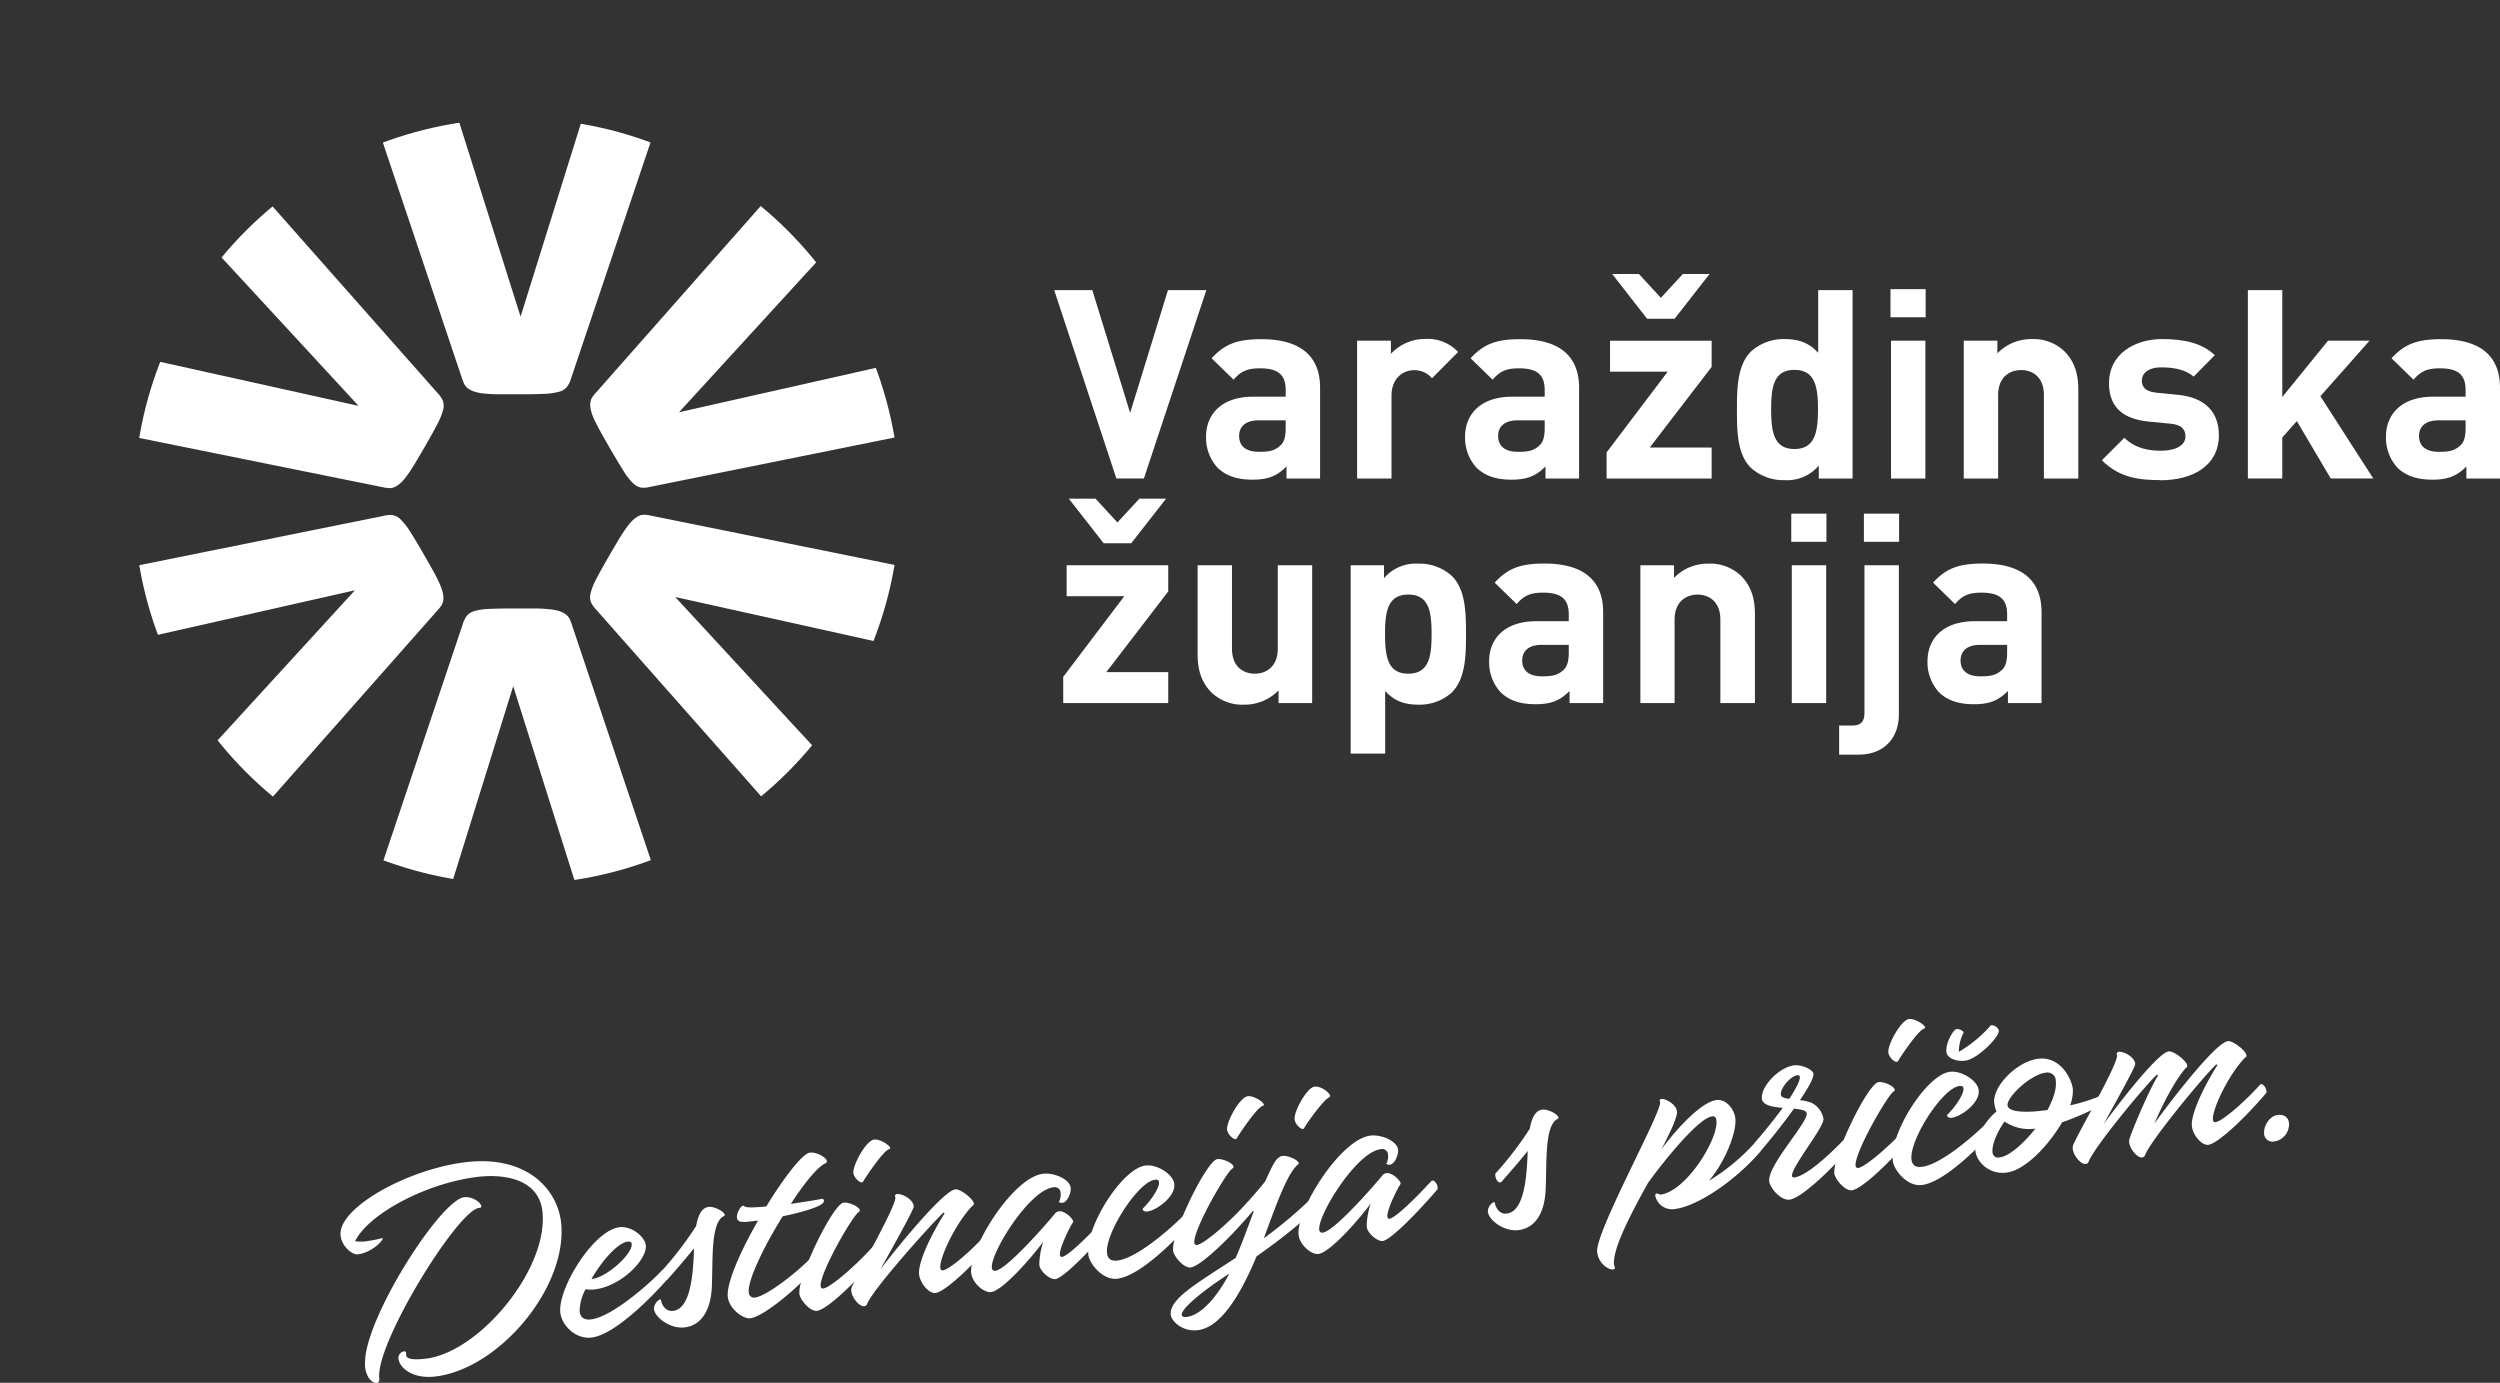
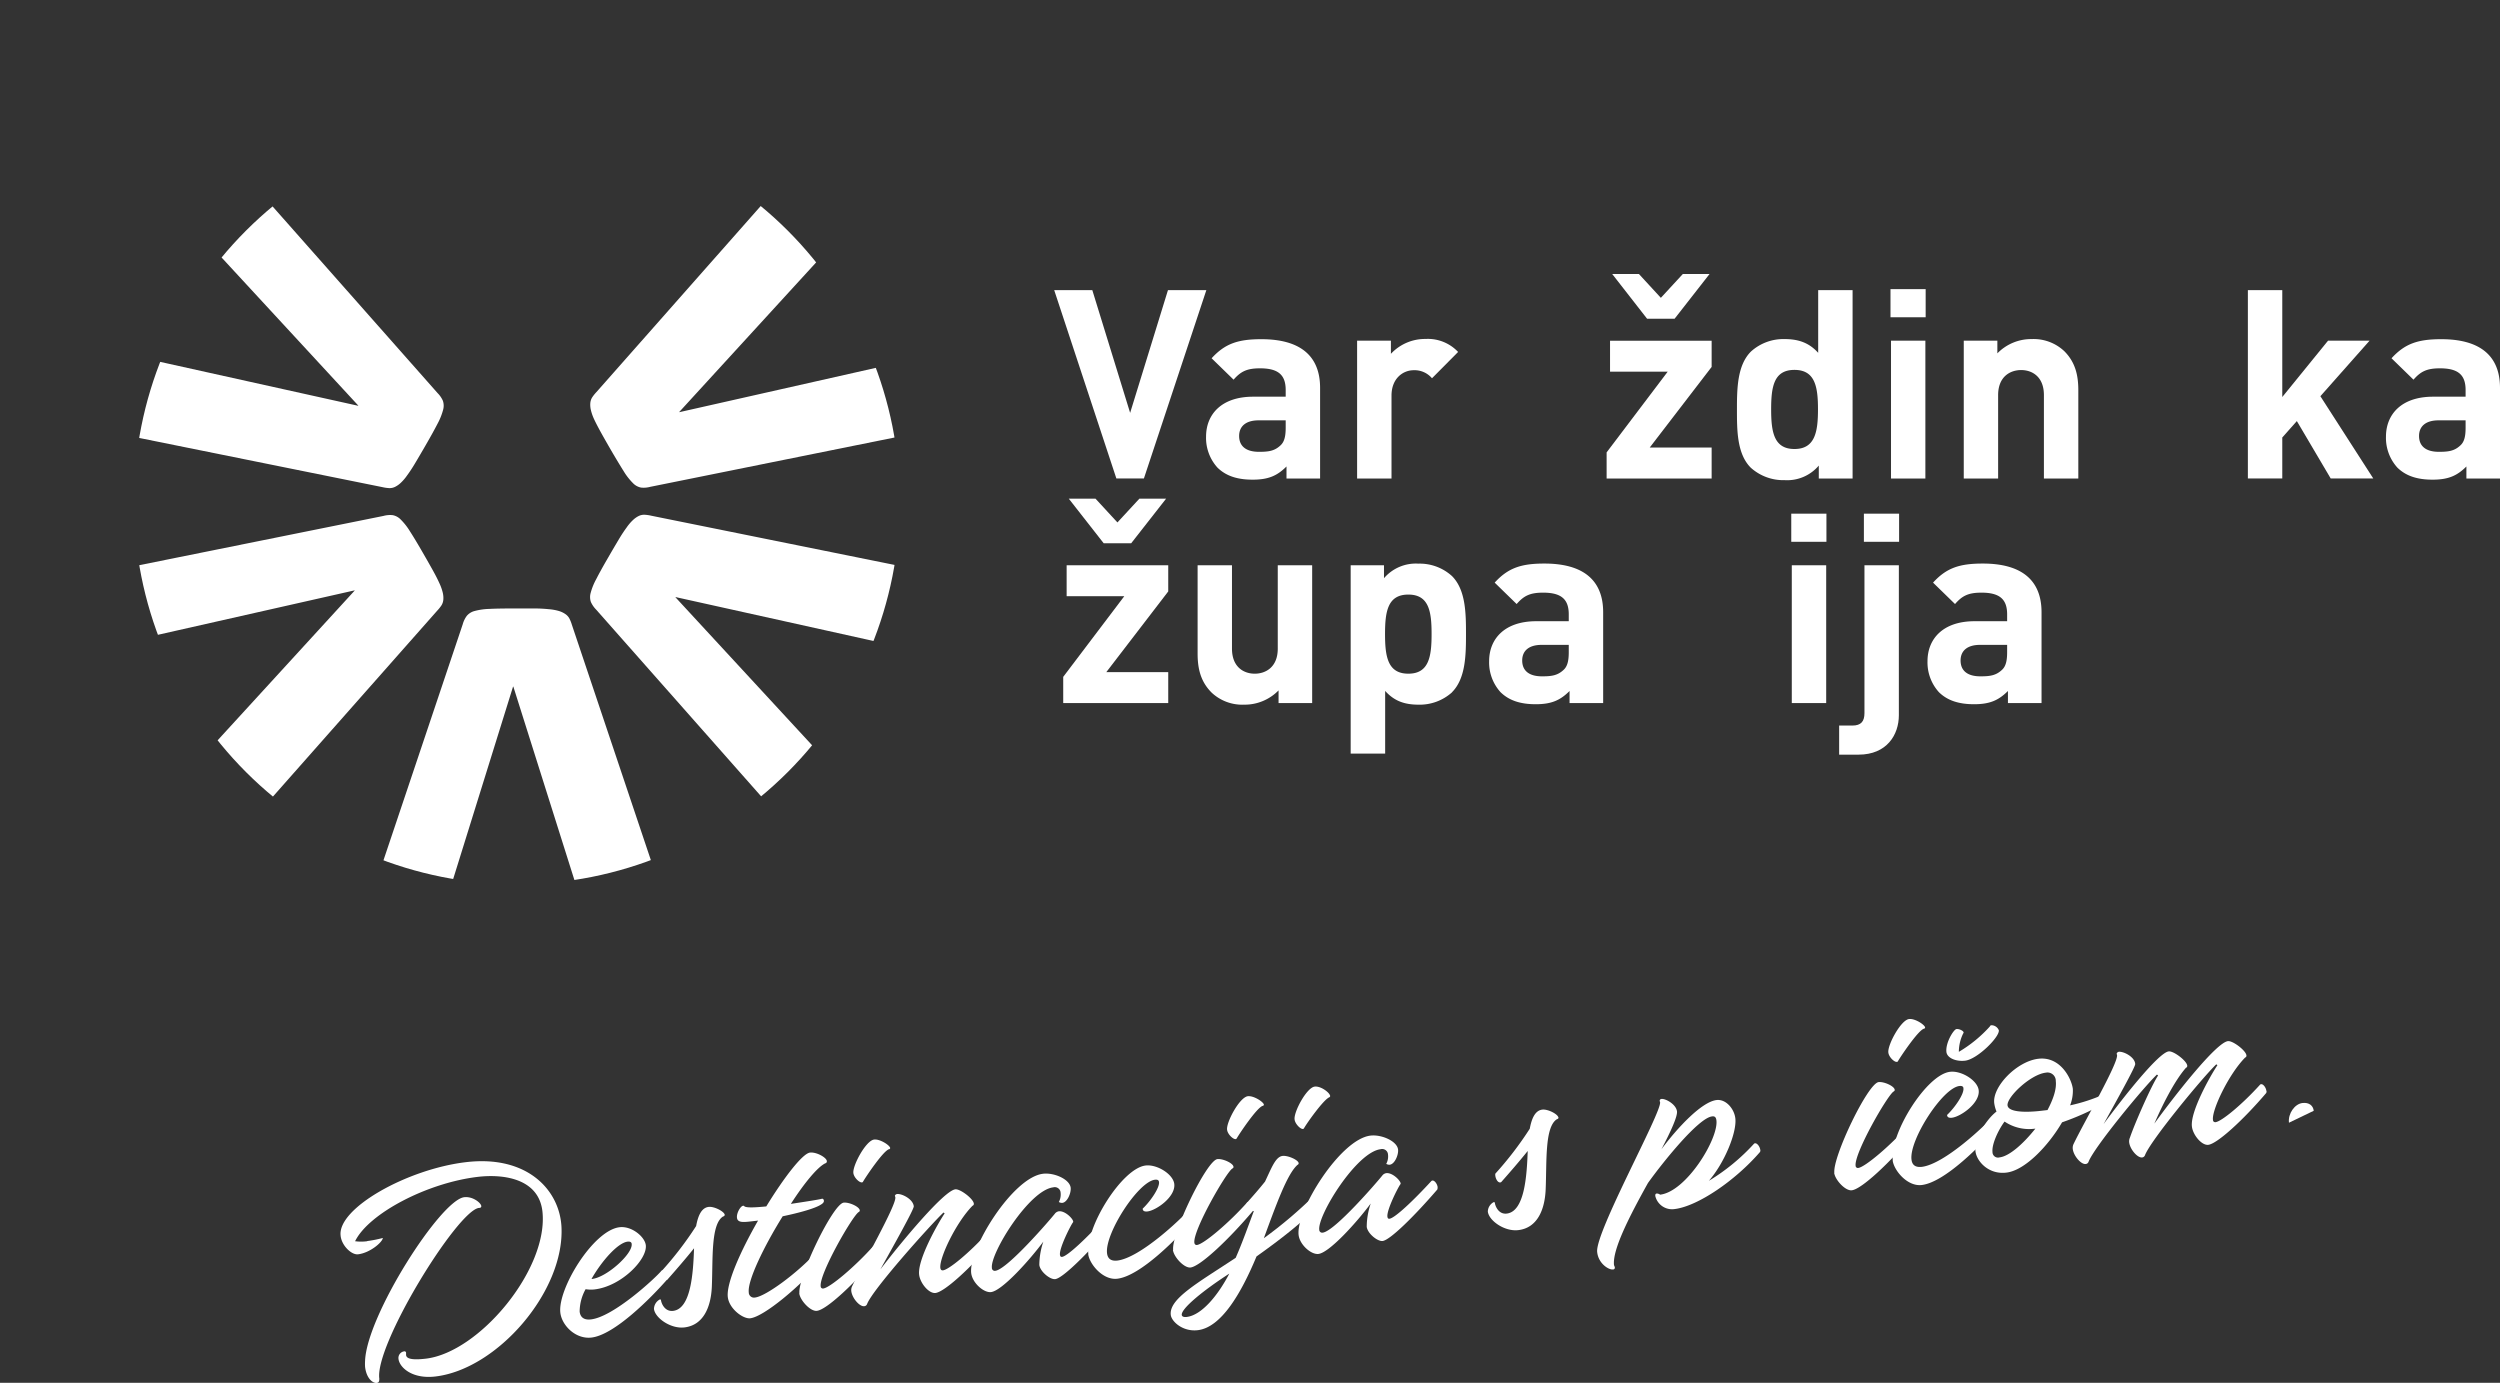
<svg xmlns="http://www.w3.org/2000/svg" id="aa4fc599-6a35-47cc-9fd4-a411291b1515" data-name="Layer 1" viewBox="0 0 621.32 343.66">
  <rect x="0" y="0" width="621.32" height="343.66" fill="#333333" stroke="none" />
  <defs>
    <style>.a29011cc-33c3-4aa6-a9e7-b71cfee9bcf5{fill:none;}.a89db67f-dc4f-4b5a-92de-176c92636747{fill:#fff;}.bd21319e-c08e-4bd4-bc97-fb97b4d2be3b{clip-path:url(#a6b90e4a-076f-4d0f-8821-6792eaef9ed3);}</style>
    <clipPath id="a6b90e4a-076f-4d0f-8821-6792eaef9ed3" transform="translate(-87.32 -121.07)">
      <path class="a29011cc-33c3-4aa6-a9e7-b71cfee9bcf5" d="M120.6,245.67a95.18,95.18,0,1,0,95.18-95.18,95.18,95.18,0,0,0-95.18,95.18" />
    </clipPath>
  </defs>
  <path class="a89db67f-dc4f-4b5a-92de-176c92636747" d="M178.57,429.51a30.76,30.76,0,0,0,3.9-.77c-.13,1.1-3.24,3.72-6.16,4.06-1.65.2-4.13-2.22-4.34-4.65-.8-6.8,16.62-16.56,31.24-18.26,15.13-1.76,23.16,6.9,23.65,16.06.83,16-15.91,35.42-31.36,37.22-5.85.68-8.9-2.32-9.14-4.35a1.66,1.66,0,0,1,1.39-1.9.39.39,0,0,1,.49.33c0,.13,0,.32,0,.58.08.63.68,1.4,4.88.91,13.35-1.55,30.64-22.38,29-36.68-1-8.27-10-9.21-16-8.51-12.59,1.47-27.16,9.09-30.55,16a11.4,11.4,0,0,0,3,0m3,34.31c.06.57-.22.86-.61.91-1,.11-2.57-1.12-2.91-4a11.75,11.75,0,0,1,0-1.48c.42-11.32,18.79-40,24.64-40.68,2.1-.25,4.15,1.38,4.25,2.21,0,.25-.14.46-.59.45-5.4.69-26.15,34.36-24.74,42.57" transform="translate(-87.32 -121.07)" />
  <path class="a89db67f-dc4f-4b5a-92de-176c92636747" d="M253.25,438.46a1.25,1.25,0,0,1-.06.53c-4.21,4.8-13.21,13.84-18.87,14.5-3.94.46-7.37-3-7.74-6.18-.69-5.92,8.18-20.48,14.73-21.24,3-.35,6.26,2.36,6.51,4.46.41,3.56-6.15,10.25-12.76,11a8,8,0,0,1-2.2-.06,11.54,11.54,0,0,0-1.48,5.58c.16,1.33,1,2.14,2.81,1.93,5.65-.66,16.06-10.32,17.53-12.1a.58.58,0,0,1,.25-.09c.57-.07,1.19.89,1.28,1.65m-19,.48.25,0c3.63-.42,10.1-6.26,9.81-8.68,0-.38-.33-.67-1-.59-2.42.28-6.41,4.74-9,9.3" transform="translate(-87.32 -121.07)" />
  <path class="a89db67f-dc4f-4b5a-92de-176c92636747" d="M267.43,423c0,.19-.16.34-.47.44-3,2-2.44,10.6-2.73,17.46-.24,5.18-2.18,9.53-6.82,10.07-3.43.4-7.3-2.37-7.56-4.59a2.74,2.74,0,0,1,1.47-2.37c.25,0,.27.1.28.23.08.63.85,2.86,3,2.62,4.45-.52,5-9.35,5.21-15.56-2,2.5-4.41,5.29-6.57,7.73a.5.5,0,0,1-.25.09c-.64.08-1.14-.9-1.22-1.66a1.14,1.14,0,0,1,0-.52,85.13,85.13,0,0,0,8.56-11.17c.47-2.57,1.33-4.54,3.11-4.75,1.4-.16,3.94,1.16,4,2" transform="translate(-87.32 -121.07)" />
  <path class="a89db67f-dc4f-4b5a-92de-176c92636747" d="M292.81,409.63a.49.49,0,0,1-.39.56c-1.95.94-5.28,5-8.55,10.08,3.79-.57,7.15-1.09,7.77-1.29.19,0,.4.15.44.47s-.12.65-.84,1.06c-1.38.87-5.06,1.94-9.4,2.84-4.67,7.5-8.77,16-8.43,18.89a1.3,1.3,0,0,0,1.57,1.3c2.73-.32,10.62-6.2,15.07-11.1a.4.4,0,0,1,.25-.09c.51-.06,1.19.82,1.29,1.65a1.19,1.19,0,0,1-.07.52c-5.45,6.37-14.38,13.79-17.74,14.18-1.78.21-5.24-2.35-5.58-5.28-.4-3.43,3.18-11.45,7.52-19l-1.91.22c-1.78.2-3.18.3-3.33-.9s.89-2.94,1.52-3a.3.3,0,0,1,.34.16c.63.38,2.74.26,5.42,0,4.38-7.15,9-13.16,10.87-13.38,1.59-.18,4.07,1.2,4.18,2.09" transform="translate(-87.32 -121.07)" />
  <path class="a89db67f-dc4f-4b5a-92de-176c92636747" d="M286,442.51c-.46-3.94,8.29-22.23,11-22.55,1.33-.15,3.92,1,4,1.92,0,.13,0,.26-.27.42-1.51.88-9.81,15.32-9.45,18.43a.55.55,0,0,0,.64.57c1.72-.2,8.11-5.65,12.44-10.54a.6.6,0,0,1,.24-.09c.51-.06,1.2.83,1.29,1.66a1.22,1.22,0,0,1-.07.52c-6.11,7.22-13.08,13.77-15.5,14-1.59.18-4.17-2.61-4.37-4.39m22.6-36.07a.29.29,0,0,1-.29.29c-1.44.43-5.72,6.79-6.47,8.1a.3.3,0,0,1-.24.15c-.7.09-2.08-1.3-2.15-2.39-.15-1.91,3.13-8,5.16-8.26,1.46-.17,3.9,1.41,4,2.11" transform="translate(-87.32 -121.07)" />
  <path class="a89db67f-dc4f-4b5a-92de-176c92636747" d="M334.3,429a1.27,1.27,0,0,1-.06.53c-5.73,6.72-12.19,12.63-14.42,12.88-1.65.2-3.83-2.45-4.07-4.55-.43-3.68,4.48-12.43,6.34-15.23l-.28-.22c-3.25,3.08-17.67,19.19-19,22.76a.81.81,0,0,1-.71.53c-1.14.14-3-2-3.21-3.75a2.27,2.27,0,0,1,.19-1.18c2.64-5.52,11-20.15,10.76-22.12,0-.13-.1-.25-.11-.38s.21-.41.53-.45c1.21-.14,4,1.28,4.16,3.06,0,.84-4.89,9.53-8.3,15.66,5.6-7.29,15.83-19.56,18.63-19.89,1.2-.14,4.45,2.32,4.59,3.53a.48.48,0,0,1-.32.55c-4.09,4.15-8.28,12.95-8,15.43.05.44.27.67.65.63,1.46-.17,6.52-4.31,11.09-9.35a.47.47,0,0,1,.25-.09c.5-.06,1.19.83,1.28,1.65" transform="translate(-87.32 -121.07)" />
  <path class="a89db67f-dc4f-4b5a-92de-176c92636747" d="M363.23,425.65a1.26,1.26,0,0,1-.07.53c-5.68,6.58-11.74,12.58-13.59,12.79-1.27.15-3.76-1.88-3.95-3.53a18.34,18.34,0,0,1,1-5.79c-3.4,4.58-10.24,12.21-13,12.54-1.84.21-4.64-2.3-4.93-4.71-.69-6,10.31-23.82,17.87-24.7,2.74-.32,6.6,1.36,6.85,3.46.15,1.27-.8,3.63-2.07,3.78a1.53,1.53,0,0,1-.87-.22,3.87,3.87,0,0,0,.44-2.31,1.45,1.45,0,0,0-1.83-1.33c-6,.7-15.68,16.39-15.25,20a.72.72,0,0,0,.85.74c3-.35,13.66-12.74,14.78-14.16a1.59,1.59,0,0,1,1-.63c1.52-.18,3.49,1.78,3.58,2.54a.33.33,0,0,1-.1.27c-.61.85-3.39,6.33-3.19,8,.05.38.2.56.51.52,1.34-.15,6-4.56,10.44-9.4a.5.5,0,0,1,.25-.09c.51-.06,1.19.83,1.29,1.65" transform="translate(-87.32 -121.07)" />
  <path class="a89db67f-dc4f-4b5a-92de-176c92636747" d="M357.8,432.73c-.77-6.68,8.41-21.34,14.25-22,2.86-.33,6.83,2.17,7.11,4.58.37,3.18-4.45,6.58-6.68,6.84-.7.08-1.17-.12-1.17-.7,2-1.91,4.22-5.2,4.06-6.6-.05-.44-.34-.67-1-.59-4.2.49-12.49,13.37-11.92,18.27.15,1.27.88,2,2.53,1.83,5.72-.67,16.05-10.5,17.91-12.72a.5.5,0,0,1,.25-.09c.57-.07,1.2.89,1.29,1.65a1.26,1.26,0,0,1-.07.53c-4.54,5.23-13.65,14.47-19.37,15.14-3.62.42-6.94-3.71-7.22-6.12" transform="translate(-87.32 -121.07)" />
  <path class="a89db67f-dc4f-4b5a-92de-176c92636747" d="M378.88,431.69c-.46-3.94,8.3-22.23,11-22.55,1.34-.15,3.92,1,4,1.92,0,.13,0,.26-.28.42-1.5.88-9.81,15.31-9.45,18.43.05.38.27.61.65.57,1.72-.2,8.1-5.65,12.43-10.53a.55.55,0,0,1,.25-.1c.51-.06,1.19.83,1.29,1.66a1.19,1.19,0,0,1-.07.52c-6.12,7.22-13.09,13.76-15.5,14.05-1.59.18-4.17-2.61-4.38-4.39m22.6-36.07c0,.13-.1.27-.29.29-1.43.43-5.71,6.79-6.46,8.1a.38.38,0,0,1-.24.16c-.7.08-2.09-1.31-2.15-2.4-.16-1.91,3.12-8,5.16-8.26,1.46-.17,3.9,1.41,4,2.11" transform="translate(-87.32 -121.07)" />
  <path class="a89db67f-dc4f-4b5a-92de-176c92636747" d="M415.67,419.54a1.24,1.24,0,0,1-.07.53c-4.23,4.55-10.15,9.11-16,13.26-3.83,9.21-8.77,17.65-14.62,18.33-3.69.43-6.5-2.14-6.69-3.8-.47-4,6.68-7.93,16.13-14.18,1.68-3.81,3.08-7.83,4.51-11.61a2.22,2.22,0,0,1-1.74-1.66.62.62,0,0,1,0-.39c1.54-1.73,3.13-3.53,4.53-5.3l1.14-2.45c1-2.11,1.88-3.76,3.21-3.92s3.92,1,4,1.79a.42.42,0,0,1-.27.42c-2.58,2.23-5.34,10-8.38,18.24A108.72,108.72,0,0,0,414.14,418a.6.6,0,0,1,.24-.09c.51-.06,1.2.83,1.29,1.65M392.84,437.6c-6.35,4.09-12,8.68-11.82,10.27.05.38.46.59,1.22.5,3.75-.43,7.81-5.42,10.6-10.77m25.07-44.22a.4.4,0,0,1-.28.42c-1.52.76-5.45,6.31-6.2,7.62a.35.35,0,0,1-.29.23c-.64.07-2-1.32-2.08-2.4-.22-1.85,3-7.89,5-8.13,1.53-.18,3.72,1.5,3.81,2.26" transform="translate(-87.32 -121.07)" />
  <path class="a89db67f-dc4f-4b5a-92de-176c92636747" d="M444.6,416.18a1.22,1.22,0,0,1-.07.52c-5.68,6.59-11.74,12.58-13.59,12.79-1.27.15-3.76-1.88-3.95-3.53a18.06,18.06,0,0,1,1-5.79c-3.4,4.59-10.24,12.21-13,12.54-1.84.21-4.65-2.3-4.93-4.71-.69-6,10.31-23.81,17.87-24.7,2.73-.32,6.6,1.36,6.85,3.46.14,1.27-.8,3.63-2.08,3.78a1.51,1.51,0,0,1-.86-.22,3.85,3.85,0,0,0,.44-2.3,1.45,1.45,0,0,0-1.83-1.34c-6,.7-15.68,16.39-15.26,20a.73.73,0,0,0,.86.74c3-.35,13.66-12.74,14.78-14.16a1.57,1.57,0,0,1,1-.63c1.53-.18,3.5,1.78,3.59,2.55a.33.33,0,0,1-.1.26c-.61.85-3.39,6.33-3.19,8,.05.38.2.56.51.52,1.34-.15,6-4.56,10.44-9.4a.58.58,0,0,1,.25-.09c.51-.06,1.19.83,1.29,1.66" transform="translate(-87.32 -121.07)" />
  <path class="a89db67f-dc4f-4b5a-92de-176c92636747" d="M474.66,398.82c0,.19-.15.34-.46.44-3,2-2.44,10.59-2.74,17.46-.23,5.18-2.17,9.53-6.81,10.07-3.44.4-7.3-2.37-7.56-4.6a2.73,2.73,0,0,1,1.46-2.36c.26,0,.27.1.29.23.07.63.85,2.86,2.94,2.62,4.45-.52,5-9.35,5.22-15.56-2,2.49-4.41,5.28-6.58,7.73a.6.6,0,0,1-.24.09c-.64.07-1.14-.9-1.23-1.66a1.51,1.51,0,0,1,0-.52,85.13,85.13,0,0,0,8.56-11.17c.47-2.57,1.34-4.54,3.12-4.75,1.4-.16,3.93,1.15,4,2" transform="translate(-87.32 -121.07)" />
  <path class="a89db67f-dc4f-4b5a-92de-176c92636747" d="M524.82,406.83a1.19,1.19,0,0,1-.07.52c-6.19,7.17-15.56,13.54-21.28,14.21a4.28,4.28,0,0,1-4.75-3.19c-.05-.38,0-.65.37-.68a1.41,1.41,0,0,1,.81.29c6.54-.76,14.54-13.94,14-18.45-.09-.76-.39-1.11-1.09-1-3.37.39-12.09,11.2-15.92,16.54-4.79,8.61-8.88,16.69-8.44,20.44a2.72,2.72,0,0,1,.19.5.44.44,0,0,1-.45.56c-1.08.13-3.66-1.5-3.93-4.37-.5-4.9,16-34.59,15.64-37.19,0-.07-.08-.19-.1-.31a.46.46,0,0,1,.46-.51c1-.11,3.63,1.32,3.84,3.1.14,1.21-1.44,4.8-3.87,9.4,4-5.36,10-11.8,13.72-12.23,2.29-.26,4.37,2.14,4.65,4.55.41,3.5-2.7,11.08-6.57,15.52a50.7,50.7,0,0,0,11.23-9.23.42.42,0,0,1,.25-.09c.51-.06,1.19.82,1.29,1.65" transform="translate(-87.32 -121.07)" />
-   <path class="a89db67f-dc4f-4b5a-92de-176c92636747" d="M548.78,404a1.07,1.07,0,0,1-.06.52c-5.61,6.65-13.6,14.34-16.65,14.7-2.1.24-4.84-2.79-5.05-4.57-.45-3.94,9.59-14.52,9.32-16.87-.09-.76-1.47-1-3.17-1.18-2.27,3.17-5.13,6.85-8.42,10.71a.39.39,0,0,1-.24.09c-.64.08-1.14-.89-1.23-1.66a1.23,1.23,0,0,1,0-.51c2.55-2.94,5.09-6.07,7.09-8.82-2.54-.22-5-.64-5.17-2.29-.34-2.93,4.18-7.83,8.06-8.29,1.84-.21,4.63,1.07,4.75,2.09s-1.16,3.29-3.36,6.58a11.78,11.78,0,0,1,2.85.63,5.48,5.48,0,0,1,3,4c.23,2-8.06,12.09-7.82,14.19,0,.25.25.42.63.37,3.11-.36,9.68-6.47,14-11.22a.51.51,0,0,1,.25-.1c.51-.06,1.19.83,1.28,1.66m-16.86-9.83c1.7-2.58,2.75-4.63,2.65-5.46,0-.32-.25-.49-.63-.44-1.66.19-4.27,3.2-4.08,4.85.08.64.88.87,2.06,1" transform="translate(-87.32 -121.07)" />
  <path class="a89db67f-dc4f-4b5a-92de-176c92636747" d="M543.21,412.55c-.46-3.94,8.3-22.23,11-22.55,1.33-.15,3.92,1,4,1.92,0,.12,0,.26-.27.42-1.51.88-9.81,15.31-9.45,18.43a.56.56,0,0,0,.65.57c1.71-.2,8.1-5.65,12.43-10.54a.47.47,0,0,1,.25-.09c.5-.06,1.19.83,1.28,1.65a1.26,1.26,0,0,1-.07.53c-6.11,7.22-13.08,13.76-15.5,14-1.59.19-4.17-2.6-4.37-4.38m22.6-36.07a.3.3,0,0,1-.29.29c-1.43.42-5.72,6.79-6.47,8.1a.3.3,0,0,1-.24.15c-.7.09-2.08-1.3-2.14-2.39-.16-1.91,3.12-8,5.15-8.26,1.47-.18,3.91,1.41,4,2.11" transform="translate(-87.32 -121.07)" />
  <path class="a89db67f-dc4f-4b5a-92de-176c92636747" d="M557.73,409.44c-.78-6.67,8.4-21.34,14.25-22,2.86-.33,6.82,2.17,7.1,4.58.37,3.18-4.45,6.58-6.67,6.84-.7.08-1.18-.12-1.18-.7,2-1.91,4.23-5.2,4.06-6.6,0-.44-.33-.67-1-.59-4.19.49-12.48,13.37-11.91,18.27.14,1.27.87,2,2.53,1.83,5.72-.67,16-10.51,17.91-12.72a.4.4,0,0,1,.25-.09c.57-.07,1.2.89,1.28,1.65a1.27,1.27,0,0,1-.06.53c-4.55,5.23-13.65,14.47-19.37,15.14-3.63.42-6.94-3.71-7.22-6.12m18-24.78c-2.23.26-4.46-.64-4.64-2.16-.26-2.29,1.8-5.62,2.5-5.7s1.72.44,1.77.82a.33.33,0,0,1-.1.27,10.39,10.39,0,0,0-1.08,4.57,32.8,32.8,0,0,0,7.71-6.31.44.44,0,0,1,.35-.3,2,2,0,0,1,1.88,1.26c.2,1.66-5.34,7.2-8.39,7.55" transform="translate(-87.32 -121.07)" />
  <path class="a89db67f-dc4f-4b5a-92de-176c92636747" d="M610.7,394.05a1.23,1.23,0,0,1-.49,1.29A65.67,65.67,0,0,1,599.8,400c-3.38,5.8-9.24,12-13.88,12.5-4.45.52-7.36-2.88-7.64-5.29-.35-3,2.63-7.91,5.23-9.89a8.29,8.29,0,0,1-.57-2.12c-.47-4.07,5.62-10.39,11-11,5.53-.64,8.26,5.09,8.54,7.51a10,10,0,0,1-.68,4.07,42.77,42.77,0,0,0,8.31-2.7c.25-.1.57.45.63.95m-17.55,7.53a10.91,10.91,0,0,1-7.68-1.75c-1.61,2.18-3.2,5.65-3,7.56a1.37,1.37,0,0,0,1.76,1.34c2.42-.28,5.92-3.39,8.9-7.15m-6.92-5.77c.18,1.59,3.95,1.86,8.4,1.34l1.53-.18c1.42-2.68,2.29-5.22,2.06-7.19a2.07,2.07,0,0,0-2.5-2.1c-3.81.45-9.73,6.1-9.49,8.13" transform="translate(-87.32 -121.07)" />
  <path class="a89db67f-dc4f-4b5a-92de-176c92636747" d="M650.62,392.17a1.26,1.26,0,0,1-.07.53c-5.72,6.72-12.18,12.63-14.41,12.89-1.65.19-3.83-2.46-4.07-4.55-.43-3.69,4.48-12.44,6.34-15.24l-.28-.22c-3.25,3.08-16.4,19-17.73,22.61a.84.84,0,0,1-.71.54c-1.14.13-3-2-3.21-3.75a2.25,2.25,0,0,1,.19-1.18c1.1-3.29,5.22-12.72,7-15.45l-.29-.22c-3.25,3.08-15.67,18.12-17,21.69a.84.84,0,0,1-.71.54c-1.15.13-3-2-3.21-3.75a2.25,2.25,0,0,1,.18-1.18c2.65-5.53,11.07-20,10.83-22.14,0-.13-.09-.18-.1-.31s.2-.47.52-.51c1.21-.14,4,1.28,4.09,3.06,0,.77-4.51,8.84-7.86,14.9,5.17-7,13.71-17.77,16.19-18.06,1.21-.14,4.46,2.32,4.6,3.53a.49.49,0,0,1-.32.55c-2.9,3.3-5.88,9.32-7.86,13.87,5.17-7.11,15.37-20.16,18.3-20.5,1.2-.14,4.45,2.32,4.59,3.53a.48.48,0,0,1-.32.55c-4.09,4.15-8.28,13-8,15.43,0,.44.27.67.65.63,1.46-.17,6.52-4.3,11.09-9.35a.47.47,0,0,1,.24-.09c.51-.06,1.2.83,1.29,1.65" transform="translate(-87.32 -121.07)" />
-   <path class="a89db67f-dc4f-4b5a-92de-176c92636747" d="M656.19,400.1a4.33,4.33,0,0,1-3.84,4.69,2.1,2.1,0,0,1-2.32-1.72c-.27-2.29,1.45-4.68,3.35-4.9,1.66-.2,2.66.65,2.81,1.93" transform="translate(-87.32 -121.07)" />
+   <path class="a89db67f-dc4f-4b5a-92de-176c92636747" d="M656.19,400.1c-.27-2.29,1.45-4.68,3.35-4.9,1.66-.2,2.66.65,2.81,1.93" transform="translate(-87.32 -121.07)" />
  <polygon class="a89db67f-dc4f-4b5a-92de-176c92636747" points="284.29 118.92 277.45 118.92 262 72.11 271.47 72.11 280.87 102.61 290.27 72.11 299.81 72.11 284.29 118.92" />
  <path class="a89db67f-dc4f-4b5a-92de-176c92636747" d="M407.05,240v-3c-2.3,2.3-4.47,3.28-8.42,3.28s-6.7-1-8.74-3a11,11,0,0,1-2.83-7.69c0-5.46,3.75-9.93,11.7-9.93h8.09V218c0-3.75-1.84-5.39-6.38-5.39-3.28,0-4.8.79-6.57,2.82l-5.46-5.32c3.35-3.68,6.64-4.74,12.36-4.74,9.6,0,14.6,4.08,14.6,12.1V240Zm-.2-14.46h-6.77c-3.09,0-4.8,1.45-4.8,3.88s1.58,3.94,4.93,3.94c2.37,0,3.88-.19,5.39-1.64.92-.86,1.25-2.24,1.25-4.34Z" transform="translate(-87.32 -121.07)" />
  <path class="a89db67f-dc4f-4b5a-92de-176c92636747" d="M443.21,215.08a5.67,5.67,0,0,0-4.54-2c-2.63,0-5.52,2-5.52,6.31V240H424.6V205.74H433V209a11.6,11.6,0,0,1,8.62-3.69,10.31,10.31,0,0,1,8.08,3.23Z" transform="translate(-87.32 -121.07)" />
-   <path class="a89db67f-dc4f-4b5a-92de-176c92636747" d="M471.42,240v-3c-2.3,2.3-4.47,3.28-8.42,3.28s-6.71-1-8.74-3a11,11,0,0,1-2.83-7.69c0-5.46,3.75-9.93,11.7-9.93h8.09V218c0-3.75-1.84-5.39-6.38-5.39-3.29,0-4.8.79-6.57,2.82l-5.46-5.32c3.35-3.68,6.64-4.74,12.36-4.74,9.6,0,14.6,4.08,14.6,12.1V240Zm-.2-14.46h-6.77c-3.09,0-4.8,1.45-4.8,3.88s1.58,3.94,4.93,3.94c2.37,0,3.88-.19,5.39-1.64.92-.86,1.25-2.24,1.25-4.34Z" transform="translate(-87.32 -121.07)" />
  <path class="a89db67f-dc4f-4b5a-92de-176c92636747" d="M486.61,240v-6.5l15.18-20.06H487.46v-7.69h25.25v6.51L497.32,232.3h15.39V240Zm16.89-39.71h-6.83L488,189.17h6.64l5.45,5.92,5.46-5.92h6.64Z" transform="translate(-87.32 -121.07)" />
  <path class="a89db67f-dc4f-4b5a-92de-176c92636747" d="M539.34,240v-3.22a10.3,10.3,0,0,1-8.49,3.62,12.08,12.08,0,0,1-8.41-3.09C519,233.88,519,228,519,222.83s.07-11,3.49-14.4a12,12,0,0,1,8.35-3.09c3.48,0,6.11.93,8.35,3.42V193.18h8.55V240Zm-6.05-27c-5.13,0-5.79,4.2-5.79,9.79s.66,9.87,5.79,9.87,5.85-4.28,5.85-9.87-.72-9.79-5.85-9.79" transform="translate(-87.32 -121.07)" />
  <path class="a89db67f-dc4f-4b5a-92de-176c92636747" d="M557.16,192.92h8.74v7h-8.74Zm.13,12.82h8.54V240h-8.54Z" transform="translate(-87.32 -121.07)" />
  <path class="a89db67f-dc4f-4b5a-92de-176c92636747" d="M595.29,240V219.28c0-4.67-3-6.24-5.66-6.24s-5.72,1.57-5.72,6.24V240h-8.54V205.74h8.35v3.15a11.74,11.74,0,0,1,8.55-3.55,11.12,11.12,0,0,1,8.08,3c2.76,2.76,3.49,6,3.49,9.73V240Z" transform="translate(-87.32 -121.07)" />
-   <path class="a89db67f-dc4f-4b5a-92de-176c92636747" d="M624.28,240.39c-5.39,0-10.25-.59-14.59-4.93l5.59-5.59c2.82,2.83,6.51,3.22,9.14,3.22,3,0,6.05-1,6.05-3.55,0-1.71-.93-2.89-3.62-3.16l-5.39-.52c-6.18-.59-10-3.29-10-9.6,0-7.1,6.25-10.92,13.22-10.92,5.33,0,9.8.92,13.08,4l-5.26,5.33c-2-1.77-5-2.3-8-2.3-3.42,0-4.87,1.58-4.87,3.29,0,1.25.53,2.69,3.55,3l5.39.53c6.78.66,10.2,4.27,10.2,10.06,0,7.56-6.45,11.18-14.54,11.18" transform="translate(-87.32 -121.07)" />
  <polygon class="a89db67f-dc4f-4b5a-92de-176c92636747" points="579.25 118.92 570.83 104.65 567.21 108.73 567.21 118.92 558.66 118.92 558.66 72.11 567.21 72.11 567.21 98.67 578.59 84.66 588.91 84.66 576.68 98.47 589.83 118.92 579.25 118.92" />
  <path class="a89db67f-dc4f-4b5a-92de-176c92636747" d="M700.29,240v-3c-2.3,2.3-4.47,3.28-8.42,3.28s-6.7-1-8.74-3a11,11,0,0,1-2.83-7.69c0-5.46,3.75-9.93,11.71-9.93h8.08V218c0-3.75-1.84-5.39-6.37-5.39-3.29,0-4.8.79-6.58,2.82l-5.46-5.32c3.36-3.68,6.64-4.74,12.36-4.74,9.6,0,14.6,4.08,14.6,12.1V240Zm-.2-14.46h-6.77c-3.09,0-4.8,1.45-4.8,3.88s1.58,3.94,4.93,3.94c2.37,0,3.88-.19,5.39-1.64.93-.86,1.25-2.24,1.25-4.34Z" transform="translate(-87.32 -121.07)" />
  <path class="a89db67f-dc4f-4b5a-92de-176c92636747" d="M351.56,295.8v-6.51l15.18-20.05H352.41v-7.69h25.25v6.51l-15.39,20.05h15.39v7.69Zm16.89-39.71h-6.83L352.94,245h6.64l5.45,5.91,5.46-5.91h6.64Z" transform="translate(-87.32 -121.07)" />
  <path class="a89db67f-dc4f-4b5a-92de-176c92636747" d="M405.08,295.8v-3.15a11.77,11.77,0,0,1-8.55,3.55,11.12,11.12,0,0,1-8.09-3c-2.76-2.76-3.48-6-3.48-9.73V261.55h8.54v20.71c0,4.67,3,6.24,5.66,6.24s5.72-1.57,5.72-6.24V261.55h8.55V295.8Z" transform="translate(-87.32 -121.07)" />
  <path class="a89db67f-dc4f-4b5a-92de-176c92636747" d="M448.21,293.11a12,12,0,0,1-8.35,3.09c-3.49,0-6.05-.92-8.29-3.42v15.58H423V261.55h8.28v3.22a10.42,10.42,0,0,1,8.55-3.62,11.93,11.93,0,0,1,8.35,3.09c3.42,3.42,3.48,9.27,3.48,14.4s-.06,11.05-3.48,14.47m-10.85-24.27c-5.13,0-5.79,4.21-5.79,9.8s.66,9.86,5.79,9.86,5.78-4.27,5.78-9.86-.65-9.8-5.78-9.8" transform="translate(-87.32 -121.07)" />
  <path class="a89db67f-dc4f-4b5a-92de-176c92636747" d="M477.4,295.8v-3c-2.3,2.3-4.47,3.29-8.42,3.29s-6.7-1-8.74-3a11,11,0,0,1-2.83-7.7c0-5.45,3.75-9.93,11.71-9.93h8.08v-1.71c0-3.74-1.84-5.39-6.37-5.39-3.29,0-4.8.79-6.58,2.83l-5.46-5.32c3.36-3.69,6.64-4.74,12.36-4.74,9.6,0,14.6,4.08,14.6,12.1V295.8Zm-.2-14.46h-6.77c-3.09,0-4.8,1.44-4.8,3.88s1.58,3.94,4.93,3.94c2.37,0,3.88-.2,5.39-1.64.92-.86,1.25-2.24,1.25-4.34Z" transform="translate(-87.32 -121.07)" />
-   <path class="a89db67f-dc4f-4b5a-92de-176c92636747" d="M514.88,295.8V275.09c0-4.67-3-6.25-5.66-6.25s-5.72,1.58-5.72,6.25V295.8H495V261.55h8.35v3.15a11.69,11.69,0,0,1,8.54-3.55,11.12,11.12,0,0,1,8.09,3c2.76,2.76,3.49,6,3.49,9.73V295.8Z" transform="translate(-87.32 -121.07)" />
  <path class="a89db67f-dc4f-4b5a-92de-176c92636747" d="M532.5,248.73h8.74v7H532.5Zm.13,12.82h8.55V295.8h-8.55Z" transform="translate(-87.32 -121.07)" />
  <path class="a89db67f-dc4f-4b5a-92de-176c92636747" d="M549.27,308.62H544.4v-7.23h3.29c2.17,0,3-1.05,3-3.09V261.55h8.55v37.28c0,4.86-3,9.79-10,9.79m1.31-59.89h8.75v7h-8.75Z" transform="translate(-87.32 -121.07)" />
  <path class="a89db67f-dc4f-4b5a-92de-176c92636747" d="M586.35,295.8v-3c-2.3,2.3-4.47,3.29-8.42,3.29s-6.71-1-8.74-3a11,11,0,0,1-2.83-7.7c0-5.45,3.75-9.93,11.7-9.93h8.09v-1.71c0-3.74-1.84-5.39-6.38-5.39-3.29,0-4.8.79-6.57,2.83l-5.46-5.32c3.35-3.69,6.64-4.74,12.36-4.74,9.6,0,14.6,4.08,14.6,12.1V295.8Zm-.2-14.46h-6.77c-3.09,0-4.8,1.44-4.8,3.88s1.58,3.94,4.93,3.94c2.37,0,3.88-.2,5.39-1.64.92-.86,1.25-2.24,1.25-4.34Z" transform="translate(-87.32 -121.07)" />
  <g class="bd21319e-c08e-4bd4-bc97-fb97b4d2be3b">
    <path class="a89db67f-dc4f-4b5a-92de-176c92636747" d="M202.33,276.19a6.27,6.27,0,0,1,1-2.06,3.74,3.74,0,0,1,1.95-1.21,15.74,15.74,0,0,1,3.68-.52c1.55-.08,3.57-.11,6.07-.11,2,0,3.72,0,5.14,0s2.64.09,3.64.19a12.3,12.3,0,0,1,2.44.45,5.59,5.59,0,0,1,1.57.75,3.07,3.07,0,0,1,1,1.09,9.12,9.12,0,0,1,.64,1.61l28.88,86.06a22.79,22.79,0,0,1,1.09,4.28,2.46,2.46,0,0,1-.75,2.36,5.77,5.77,0,0,1-3.19,1q-2.25.18-6.3.18-3.45,0-5.4-.15a12.16,12.16,0,0,1-3-.52,2.6,2.6,0,0,1-1.47-1.13,11.87,11.87,0,0,1-.78-1.87l-23.64-74.88h-.07l-23.19,74.5a7.93,7.93,0,0,1-.75,2.07,3,3,0,0,1-1.53,1.23,10.6,10.6,0,0,1-3.12.6q-2,.15-5.55.15a49.28,49.28,0,0,1-5.37-.22,3.88,3.88,0,0,1-2.62-1.09,2.9,2.9,0,0,1-.45-2.44,27.27,27.27,0,0,1,1.16-4.2Z" transform="translate(-87.32 -121.07)" />
-     <path class="a89db67f-dc4f-4b5a-92de-176c92636747" d="M229.23,215.16a6.27,6.27,0,0,1-1,2.06,3.67,3.67,0,0,1-1.95,1.2,15.57,15.57,0,0,1-3.67.53q-2.32.11-6.08.11c-2,0-3.72,0-5.14,0s-2.64-.08-3.64-.18a12.3,12.3,0,0,1-2.44-.45,5.73,5.73,0,0,1-1.57-.75,3.17,3.17,0,0,1-1-1.09,10,10,0,0,1-.64-1.61l-28.88-86.06a22.79,22.79,0,0,1-1.09-4.28,2.46,2.46,0,0,1,.75-2.36,5.77,5.77,0,0,1,3.19-1c1.5-.12,3.6-.19,6.3-.19q3.45,0,5.4.15a12.08,12.08,0,0,1,3,.53,2.6,2.6,0,0,1,1.47,1.13,11.87,11.87,0,0,1,.78,1.87l23.64,74.88h.07L240,125.13a7.93,7.93,0,0,1,.75-2.07,3,3,0,0,1,1.54-1.24,10.45,10.45,0,0,1,3.11-.6q2-.15,5.55-.15a48.81,48.81,0,0,1,5.37.23,3.86,3.86,0,0,1,2.62,1.09,2.9,2.9,0,0,1,.45,2.44,27.27,27.27,0,0,1-1.16,4.2Z" transform="translate(-87.32 -121.07)" />
    <path class="a89db67f-dc4f-4b5a-92de-176c92636747" d="M182.63,249.29a6.2,6.2,0,0,1,2.28-.19,3.74,3.74,0,0,1,2,1.09,15.35,15.35,0,0,1,2.29,2.92q1.26,1.95,3.14,5.21,1.5,2.6,2.54,4.47t1.65,3.24a12,12,0,0,1,.83,2.34,5.67,5.67,0,0,1,.14,1.74,3.21,3.21,0,0,1-.45,1.39,9.92,9.92,0,0,1-1.08,1.35l-60.09,68a22.79,22.79,0,0,1-3.16,3.08,2.49,2.49,0,0,1-2.42.53,5.75,5.75,0,0,1-2.44-2.27q-1.29-1.86-3.31-5.37-1.73-3-2.57-4.75a12.25,12.25,0,0,1-1-2.86,2.61,2.61,0,0,1,.24-1.83,11.33,11.33,0,0,1,1.24-1.62l53-57.91,0-.06L99.29,285a7.68,7.68,0,0,1-2.16.38,3,3,0,0,1-1.84-.71,10.85,10.85,0,0,1-2.08-2.4c-.76-1.12-1.73-2.69-2.9-4.73a49.22,49.22,0,0,1-2.49-4.76,3.9,3.9,0,0,1-.37-2.82,3,3,0,0,1,1.89-1.61,28.63,28.63,0,0,1,4.22-1.09Z" transform="translate(-87.32 -121.07)" />
    <path class="a89db67f-dc4f-4b5a-92de-176c92636747" d="M248.93,242.06a6.2,6.2,0,0,1-2.28.19,3.74,3.74,0,0,1-2-1.09,15.35,15.35,0,0,1-2.29-2.92q-1.26-2-3.14-5.21-1.5-2.59-2.54-4.47T235,225.32a12,12,0,0,1-.83-2.34,5.67,5.67,0,0,1-.14-1.74,3.21,3.21,0,0,1,.45-1.39,9.92,9.92,0,0,1,1.08-1.35l60.09-68.05a22.79,22.79,0,0,1,3.16-3.08,2.49,2.49,0,0,1,2.42-.53,5.75,5.75,0,0,1,2.44,2.27Q305,151,307,154.48q1.72,3,2.57,4.75a12.25,12.25,0,0,1,1.05,2.86,2.61,2.61,0,0,1-.24,1.83,11.33,11.33,0,0,1-1.24,1.62l-53,57.91,0,.06,76.12-17.17a7.68,7.68,0,0,1,2.16-.38,3,3,0,0,1,1.84.71,10.85,10.85,0,0,1,2.08,2.4c.76,1.12,1.73,2.69,2.9,4.73a49.22,49.22,0,0,1,2.49,4.76,3.9,3.9,0,0,1,.37,2.82,3,3,0,0,1-1.89,1.61,28.63,28.63,0,0,1-4.22,1.09Z" transform="translate(-87.32 -121.07)" />
    <path class="a89db67f-dc4f-4b5a-92de-176c92636747" d="M196.08,218.77a6.45,6.45,0,0,1,1.3,1.88,3.79,3.79,0,0,1,.06,2.29,15.65,15.65,0,0,1-1.38,3.44c-.71,1.38-1.69,3.16-2.94,5.32-1,1.74-1.87,3.21-2.6,4.44s-1.4,2.24-2,3.05a11.46,11.46,0,0,1-1.61,1.89,5.77,5.77,0,0,1-1.43,1,3.07,3.07,0,0,1-1.43.3,9.75,9.75,0,0,1-1.72-.25l-89-18a23.7,23.7,0,0,1-4.25-1.19,2.5,2.5,0,0,1-1.67-1.83,5.8,5.8,0,0,1,.75-3.25q1-2.06,3-5.56,1.73-3,2.83-4.6a12.31,12.31,0,0,1,2-2.34,2.54,2.54,0,0,1,1.7-.7,11.28,11.28,0,0,1,2,.26l76.66,17,0-.07-52.93-57.33a7.42,7.42,0,0,1-1.41-1.68,2.92,2.92,0,0,1-.3-1.95,10.33,10.33,0,0,1,1-3c.59-1.22,1.47-2.84,2.65-4.88a48.46,48.46,0,0,1,2.88-4.53,3.87,3.87,0,0,1,2.25-1.73,2.9,2.9,0,0,1,2.34.83,28.11,28.11,0,0,1,3.06,3.1Z" transform="translate(-87.32 -121.07)" />
    <path class="a89db67f-dc4f-4b5a-92de-176c92636747" d="M235.48,272.58a6.58,6.58,0,0,1-1.3-1.88,3.79,3.79,0,0,1-.06-2.29A15.27,15.27,0,0,1,235.5,265q1.06-2.09,2.94-5.32c1-1.74,1.87-3.21,2.6-4.44s1.4-2.24,2-3.05a11.46,11.46,0,0,1,1.61-1.89,5.77,5.77,0,0,1,1.43-1,3.07,3.07,0,0,1,1.43-.3,9.75,9.75,0,0,1,1.72.25l89,18a22.89,22.89,0,0,1,4.25,1.19,2.5,2.5,0,0,1,1.67,1.83,5.8,5.8,0,0,1-.75,3.25q-1,2.06-3,5.55c-1.15,2-2.09,3.53-2.83,4.61a12.19,12.19,0,0,1-2,2.33,2.51,2.51,0,0,1-1.7.71,11.28,11.28,0,0,1-2-.26l-76.66-17,0,.07,52.93,57.33a7.42,7.42,0,0,1,1.41,1.68,2.92,2.92,0,0,1,.3,1.95,10.33,10.33,0,0,1-1,3c-.59,1.22-1.47,2.84-2.65,4.88a48.46,48.46,0,0,1-2.88,4.53,3.87,3.87,0,0,1-2.25,1.73,2.9,2.9,0,0,1-2.34-.83,27.48,27.48,0,0,1-3.06-3.11Z" transform="translate(-87.32 -121.07)" />
  </g>
</svg>